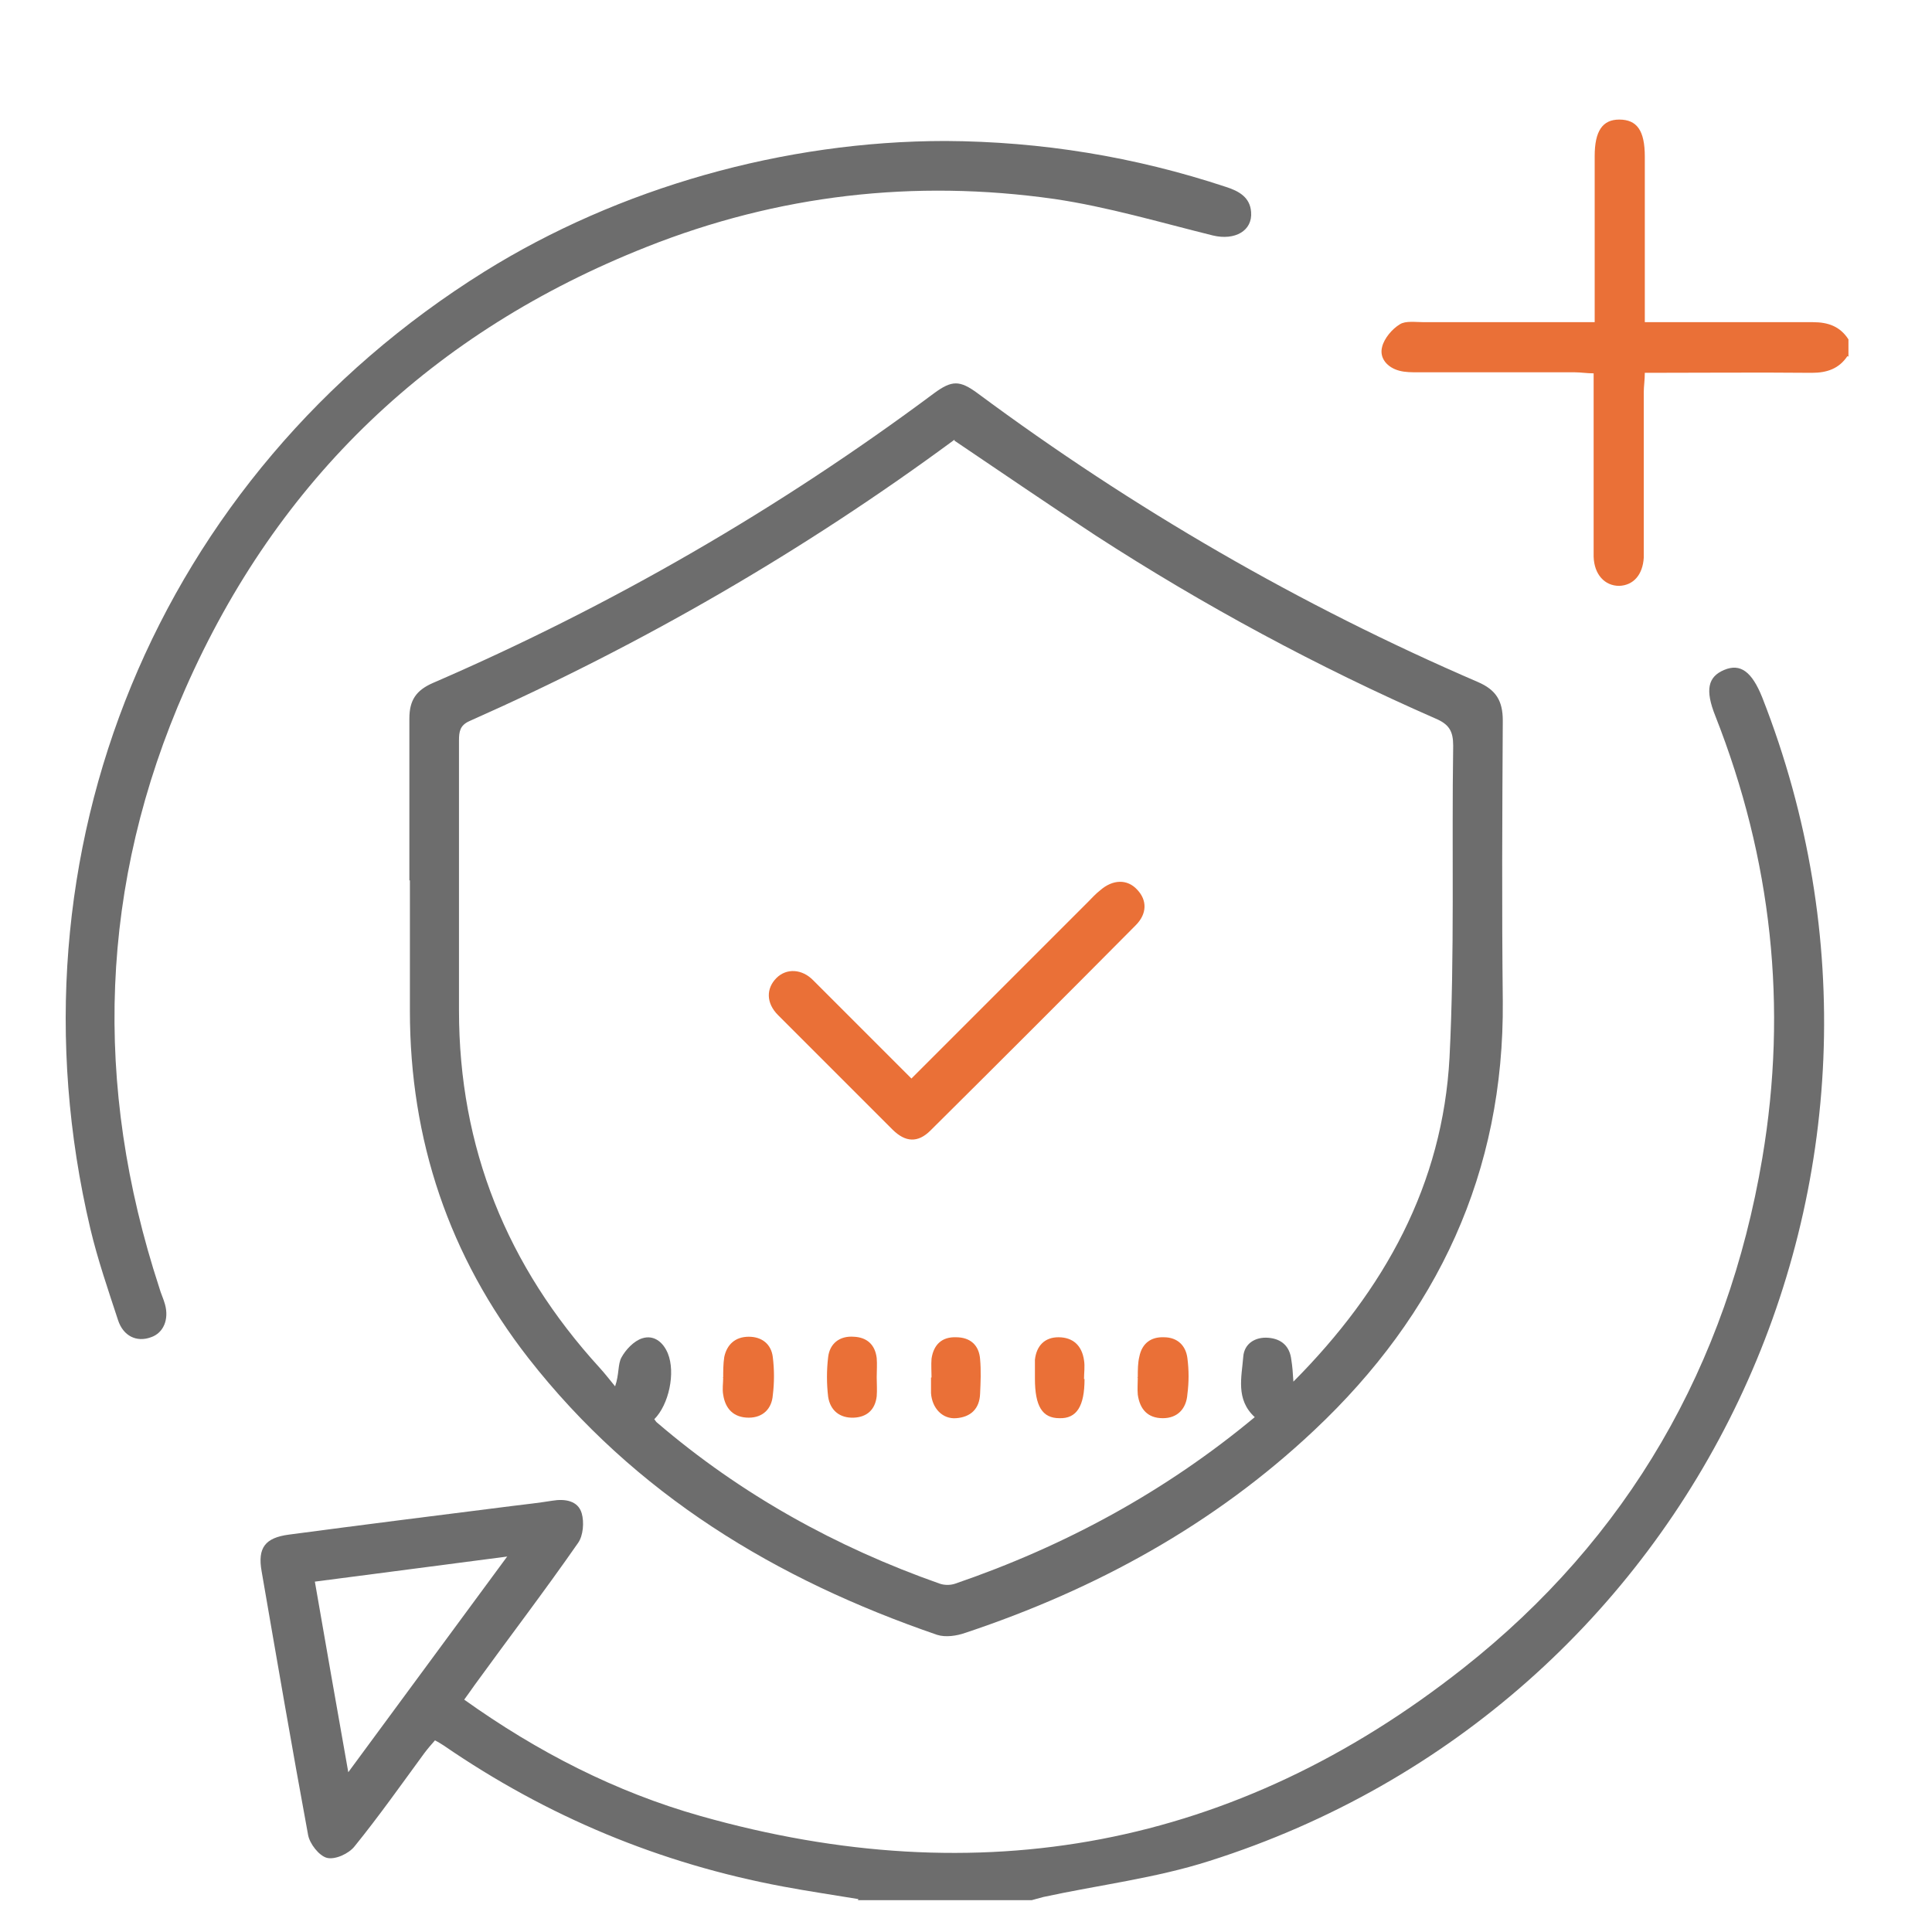
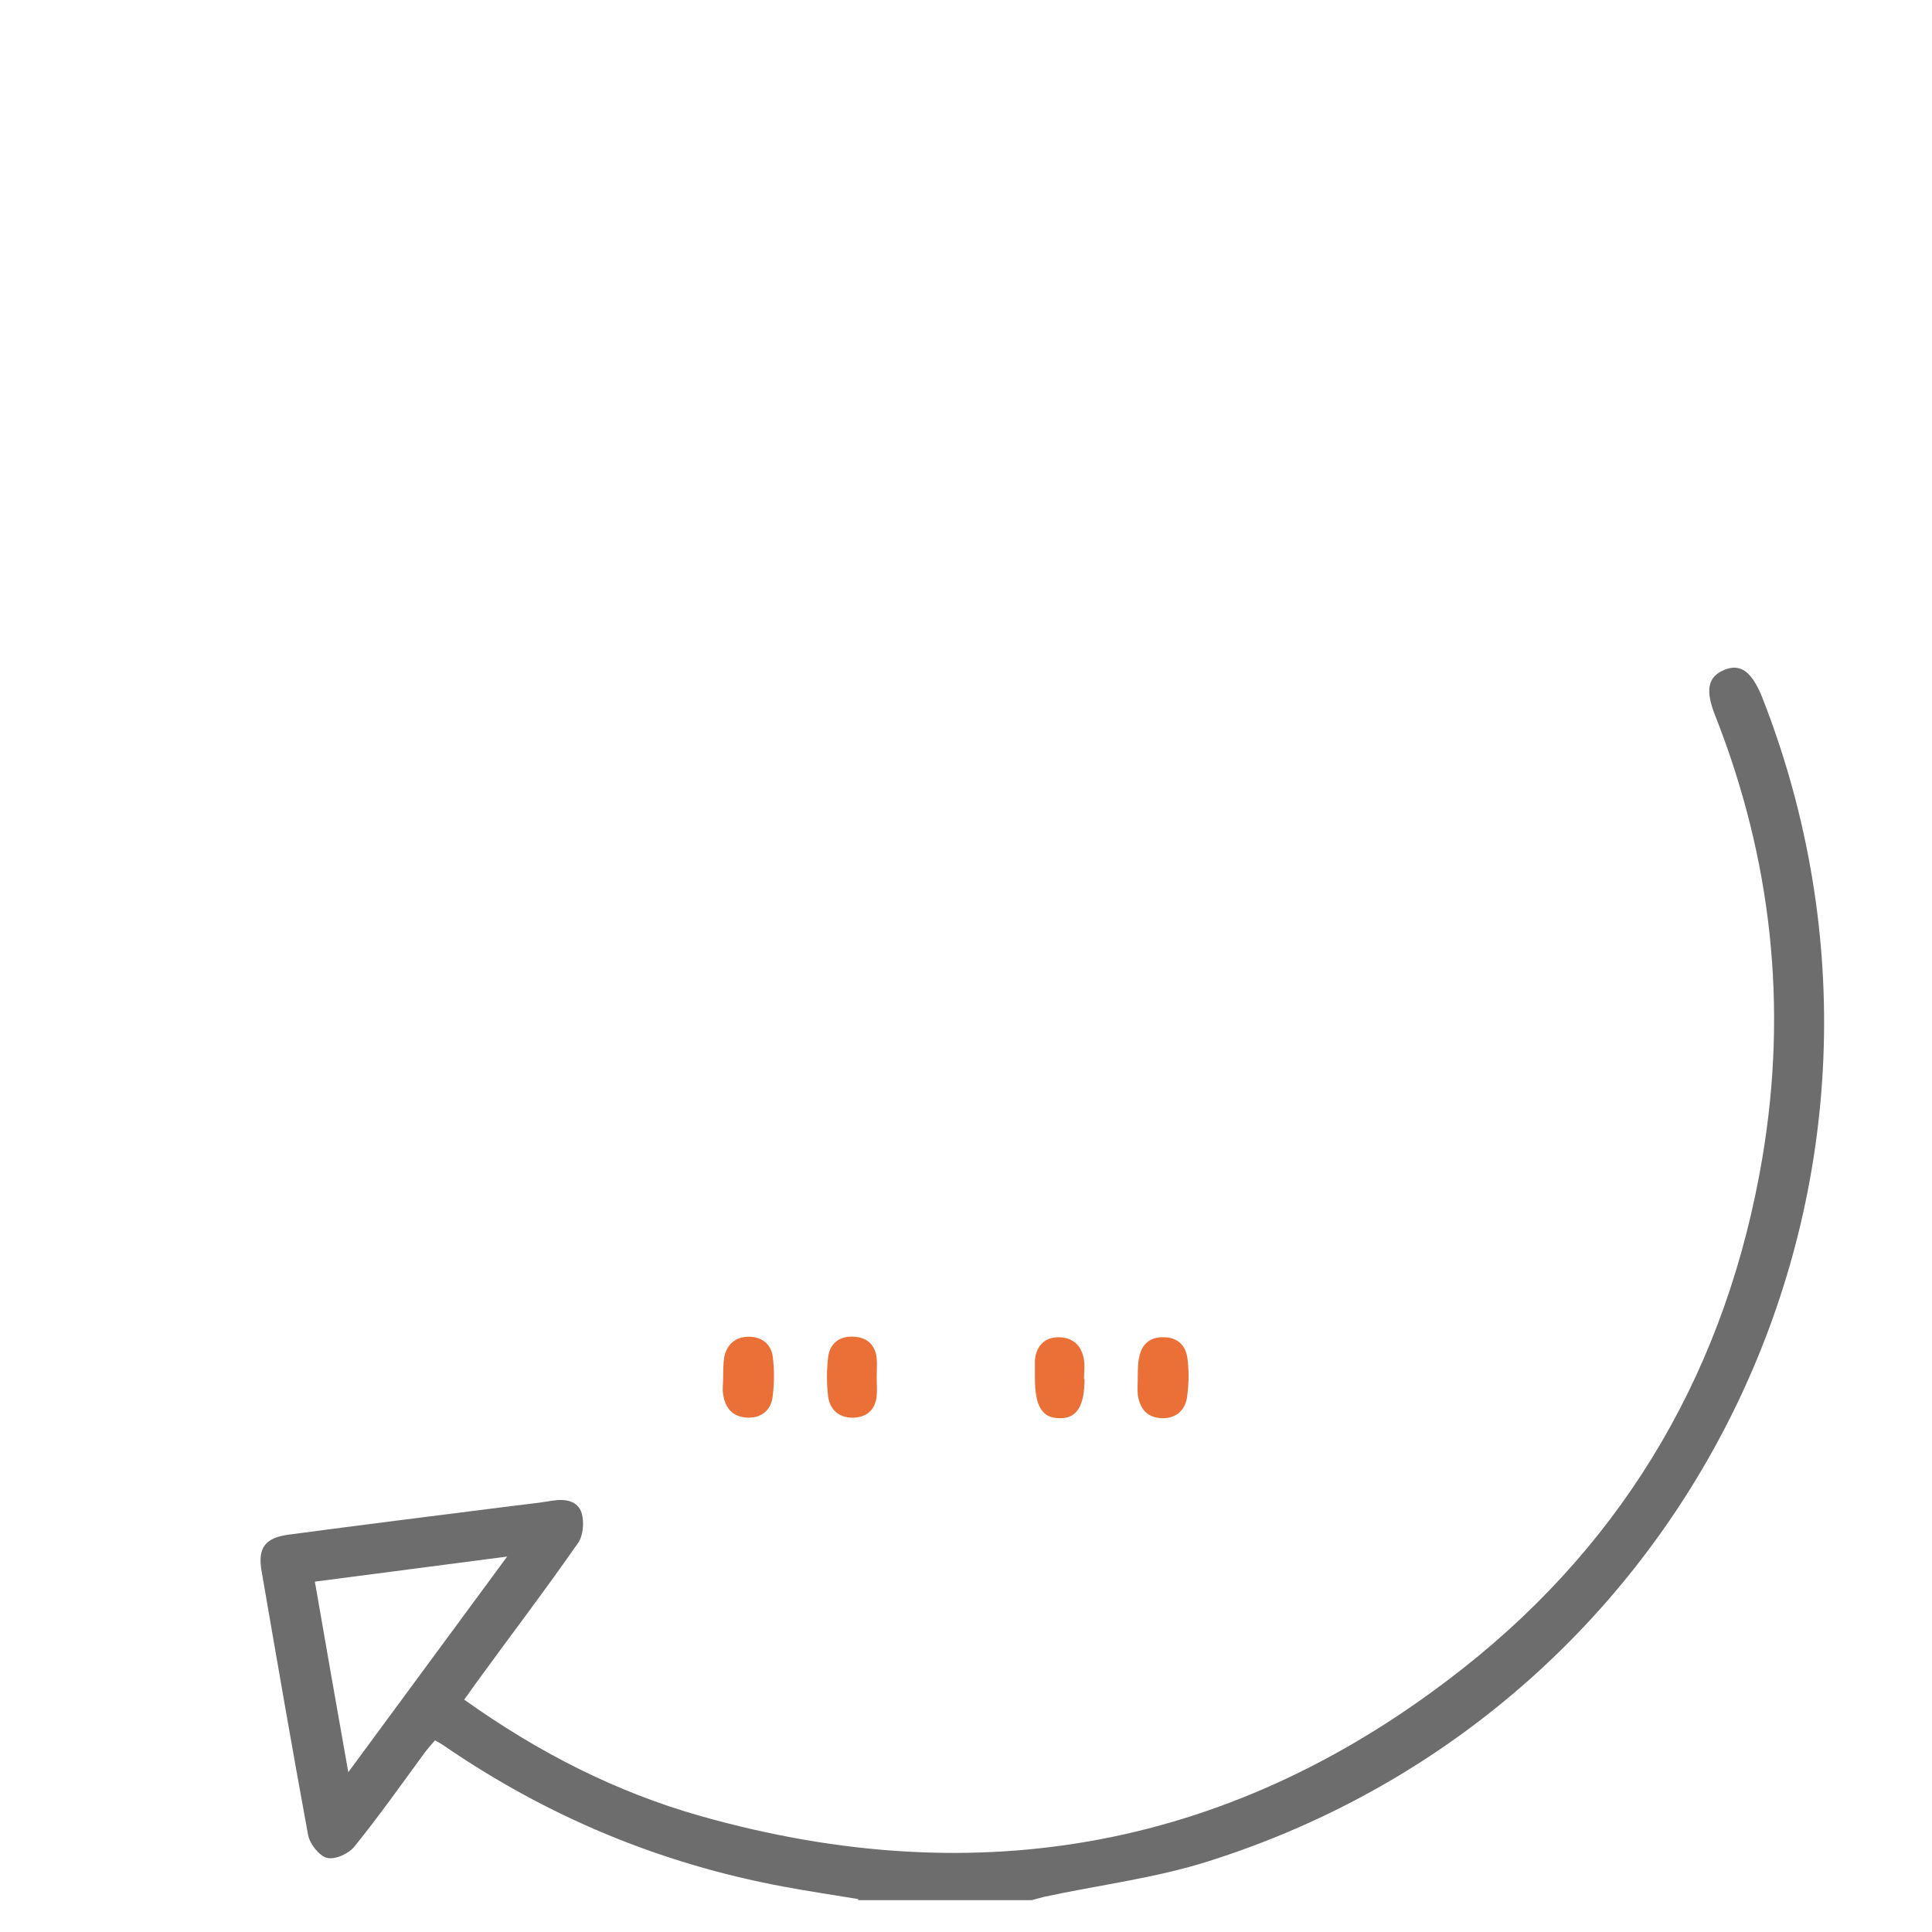
<svg xmlns="http://www.w3.org/2000/svg" id="Layer_1" data-name="Layer 1" viewBox="0 0 37 37">
  <defs>
    <style>
      .cls-1 {
        fill: #ea7037;
      }

      .cls-1, .cls-2 {
        stroke-width: 0px;
      }

      .cls-2 {
        fill: #6d6d6d;
      }
    </style>
  </defs>
  <path class="cls-2" d="m16.44,36.37c-.48-.08-.96-.15-1.44-.24-2.36-.44-4.52-1.34-6.5-2.7-.05-.03-.09-.06-.17-.1-.07.08-.14.16-.2.24-.44.6-.87,1.21-1.34,1.79-.11.14-.37.26-.53.22-.15-.04-.33-.27-.36-.44-.31-1.68-.6-3.37-.89-5.05-.08-.45.07-.64.52-.7,1.43-.19,2.86-.37,4.29-.55.25-.03.51-.06.76-.1.24-.04.49,0,.56.24.05.17.03.43-.07.57-.64.92-1.32,1.81-1.98,2.72-.06.09-.13.18-.2.28,1.4,1,2.9,1.77,4.53,2.23,5.34,1.51,10.24.61,14.6-2.83,3.16-2.49,5.06-5.8,5.73-9.77.49-2.9.18-5.73-.9-8.47-.2-.5-.14-.75.17-.88.31-.13.53.03.73.53,3.58,9.13-1.25,19.32-10.59,22.28-1.03.33-2.12.46-3.18.69-.07.02-.15.04-.22.06h-3.33Zm-6.73-6.56c-1.28.17-2.47.32-3.68.48.21,1.22.42,2.4.64,3.65,1.03-1.4,2.01-2.73,3.05-4.14Z" />
-   <path class="cls-1" d="m35.38,6.82c-.16.24-.39.32-.68.32-1.05-.01-2.11,0-3.2,0,0,.14-.02.26-.02.37,0,.97,0,1.93,0,2.9,0,.09,0,.18,0,.27-.02.33-.2.53-.47.54-.28,0-.48-.22-.49-.56,0-1.02,0-2.04,0-3.07,0-.13,0-.26,0-.44-.13,0-.25-.02-.36-.02-1,0-2,0-3,0-.12,0-.25,0-.36-.03-.23-.06-.39-.24-.33-.46.04-.16.19-.34.34-.43.11-.07.3-.04.46-.04,1.07,0,2.15,0,3.27,0v-.55c0-.88,0-1.76,0-2.63,0-.48.15-.7.47-.7.34,0,.49.21.49.71,0,.92,0,1.84,0,2.77,0,.12,0,.24,0,.4.25,0,.47,0,.69,0,.84,0,1.69,0,2.53,0,.29,0,.52.08.68.33v.33Z" />
-   <path class="cls-2" d="m7.84,16.86c0-1.03,0-2.07,0-3.1,0-.35.13-.54.45-.68,3.42-1.48,6.62-3.33,9.6-5.55.34-.25.49-.25.83,0,2.98,2.21,6.17,4.06,9.58,5.53.35.15.48.36.48.74-.01,1.79-.02,3.58,0,5.37.03,3.28-1.25,6-3.61,8.22-1.92,1.81-4.19,3.05-6.68,3.88-.17.06-.38.09-.54.04-3.09-1.06-5.79-2.69-7.83-5.3-1.52-1.95-2.27-4.18-2.27-6.65,0-.83,0-1.67,0-2.5Zm10.44-8.44c-2.9,2.14-6,3.93-9.29,5.39-.18.08-.2.2-.2.37,0,1.72,0,3.44,0,5.17,0,2.63.92,4.9,2.69,6.84.11.12.2.24.3.36.08-.23.05-.42.12-.55.08-.15.24-.32.4-.37.22-.07.4.07.49.29.15.37.02.98-.26,1.26.02.02.03.05.06.07,1.6,1.37,3.42,2.38,5.41,3.08.09.03.2.03.29,0,2.1-.72,4.02-1.76,5.74-3.19-.37-.34-.25-.77-.22-1.16.02-.25.23-.38.48-.36.25.02.41.16.44.42.02.12.03.25.04.42,1.75-1.76,2.86-3.78,2.99-6.21.1-1.98.04-3.98.07-5.97,0-.28-.08-.41-.34-.52-2.26-.99-4.43-2.16-6.5-3.5-.9-.59-1.79-1.2-2.71-1.82Z" />
-   <path class="cls-2" d="m18.11,2.7c1.83.01,3.62.3,5.37.88.25.08.46.2.48.48.03.36-.31.55-.73.45-1.01-.25-2.02-.55-3.04-.7-2.68-.38-5.29-.08-7.81.92-4.09,1.62-7.06,4.44-8.83,8.46-1.65,3.74-1.77,7.59-.5,11.47.03.11.08.21.11.32.08.29-.03.55-.27.63-.27.1-.53-.02-.63-.33-.19-.58-.39-1.16-.53-1.75C.03,16.32,3.01,9.11,9.28,5.2c2.57-1.6,5.73-2.5,8.83-2.5Z" />
-   <path class="cls-1" d="m17.45,20.66c1.15-1.15,2.26-2.26,3.38-3.38.08-.08.15-.16.24-.23.24-.21.52-.22.71-.01.19.2.19.46-.03.68-1.31,1.32-2.62,2.63-3.93,3.93-.24.24-.48.23-.73-.02-.73-.73-1.46-1.46-2.19-2.19-.23-.23-.23-.51-.03-.71.19-.19.49-.18.71.05.62.62,1.24,1.24,1.88,1.88Z" />
  <path class="cls-1" d="m13.85,26.39c0-.13,0-.27.02-.4.05-.24.21-.39.47-.39.25,0,.43.14.46.39.03.24.03.49,0,.73-.02.26-.19.43-.46.43-.29,0-.45-.17-.49-.44-.02-.11,0-.22,0-.33,0,0,0,0-.01,0Z" />
  <path class="cls-1" d="m21.79,26.37c0-.13,0-.27.03-.39.05-.25.22-.38.47-.37.26,0,.42.16.45.4.03.23.03.46,0,.69-.02.28-.19.46-.47.46-.29,0-.44-.17-.48-.45-.01-.11,0-.22,0-.33,0,0,0,0-.01,0Z" />
-   <path class="cls-1" d="m16.79,26.38c0,.12.01.24,0,.36-.03.26-.19.4-.44.41-.27.01-.45-.14-.49-.4-.03-.25-.03-.51,0-.76.03-.26.22-.41.49-.39.25.01.41.15.44.41.01.12,0,.24,0,.36Z" />
+   <path class="cls-1" d="m16.79,26.38c0,.12.01.24,0,.36-.03.26-.19.4-.44.41-.27.01-.45-.14-.49-.4-.03-.25-.03-.51,0-.76.03-.26.22-.41.49-.39.25.01.41.15.44.41.01.12,0,.24,0,.36" />
  <path class="cls-1" d="m20.77,26.41c0,.52-.15.76-.48.75-.33,0-.47-.23-.47-.76,0-.12,0-.24,0-.36.03-.27.19-.43.45-.43.28,0,.45.16.49.44.02.12,0,.24,0,.36Z" />
-   <path class="cls-1" d="m17.84,26.38c0-.12-.01-.24,0-.36.04-.27.2-.42.47-.41.27,0,.44.15.46.42.02.22.01.44,0,.66-.01.29-.18.45-.46.47-.26.02-.46-.19-.48-.48,0-.1,0-.2,0-.3,0,0,0,0,0,0Z" />
</svg>